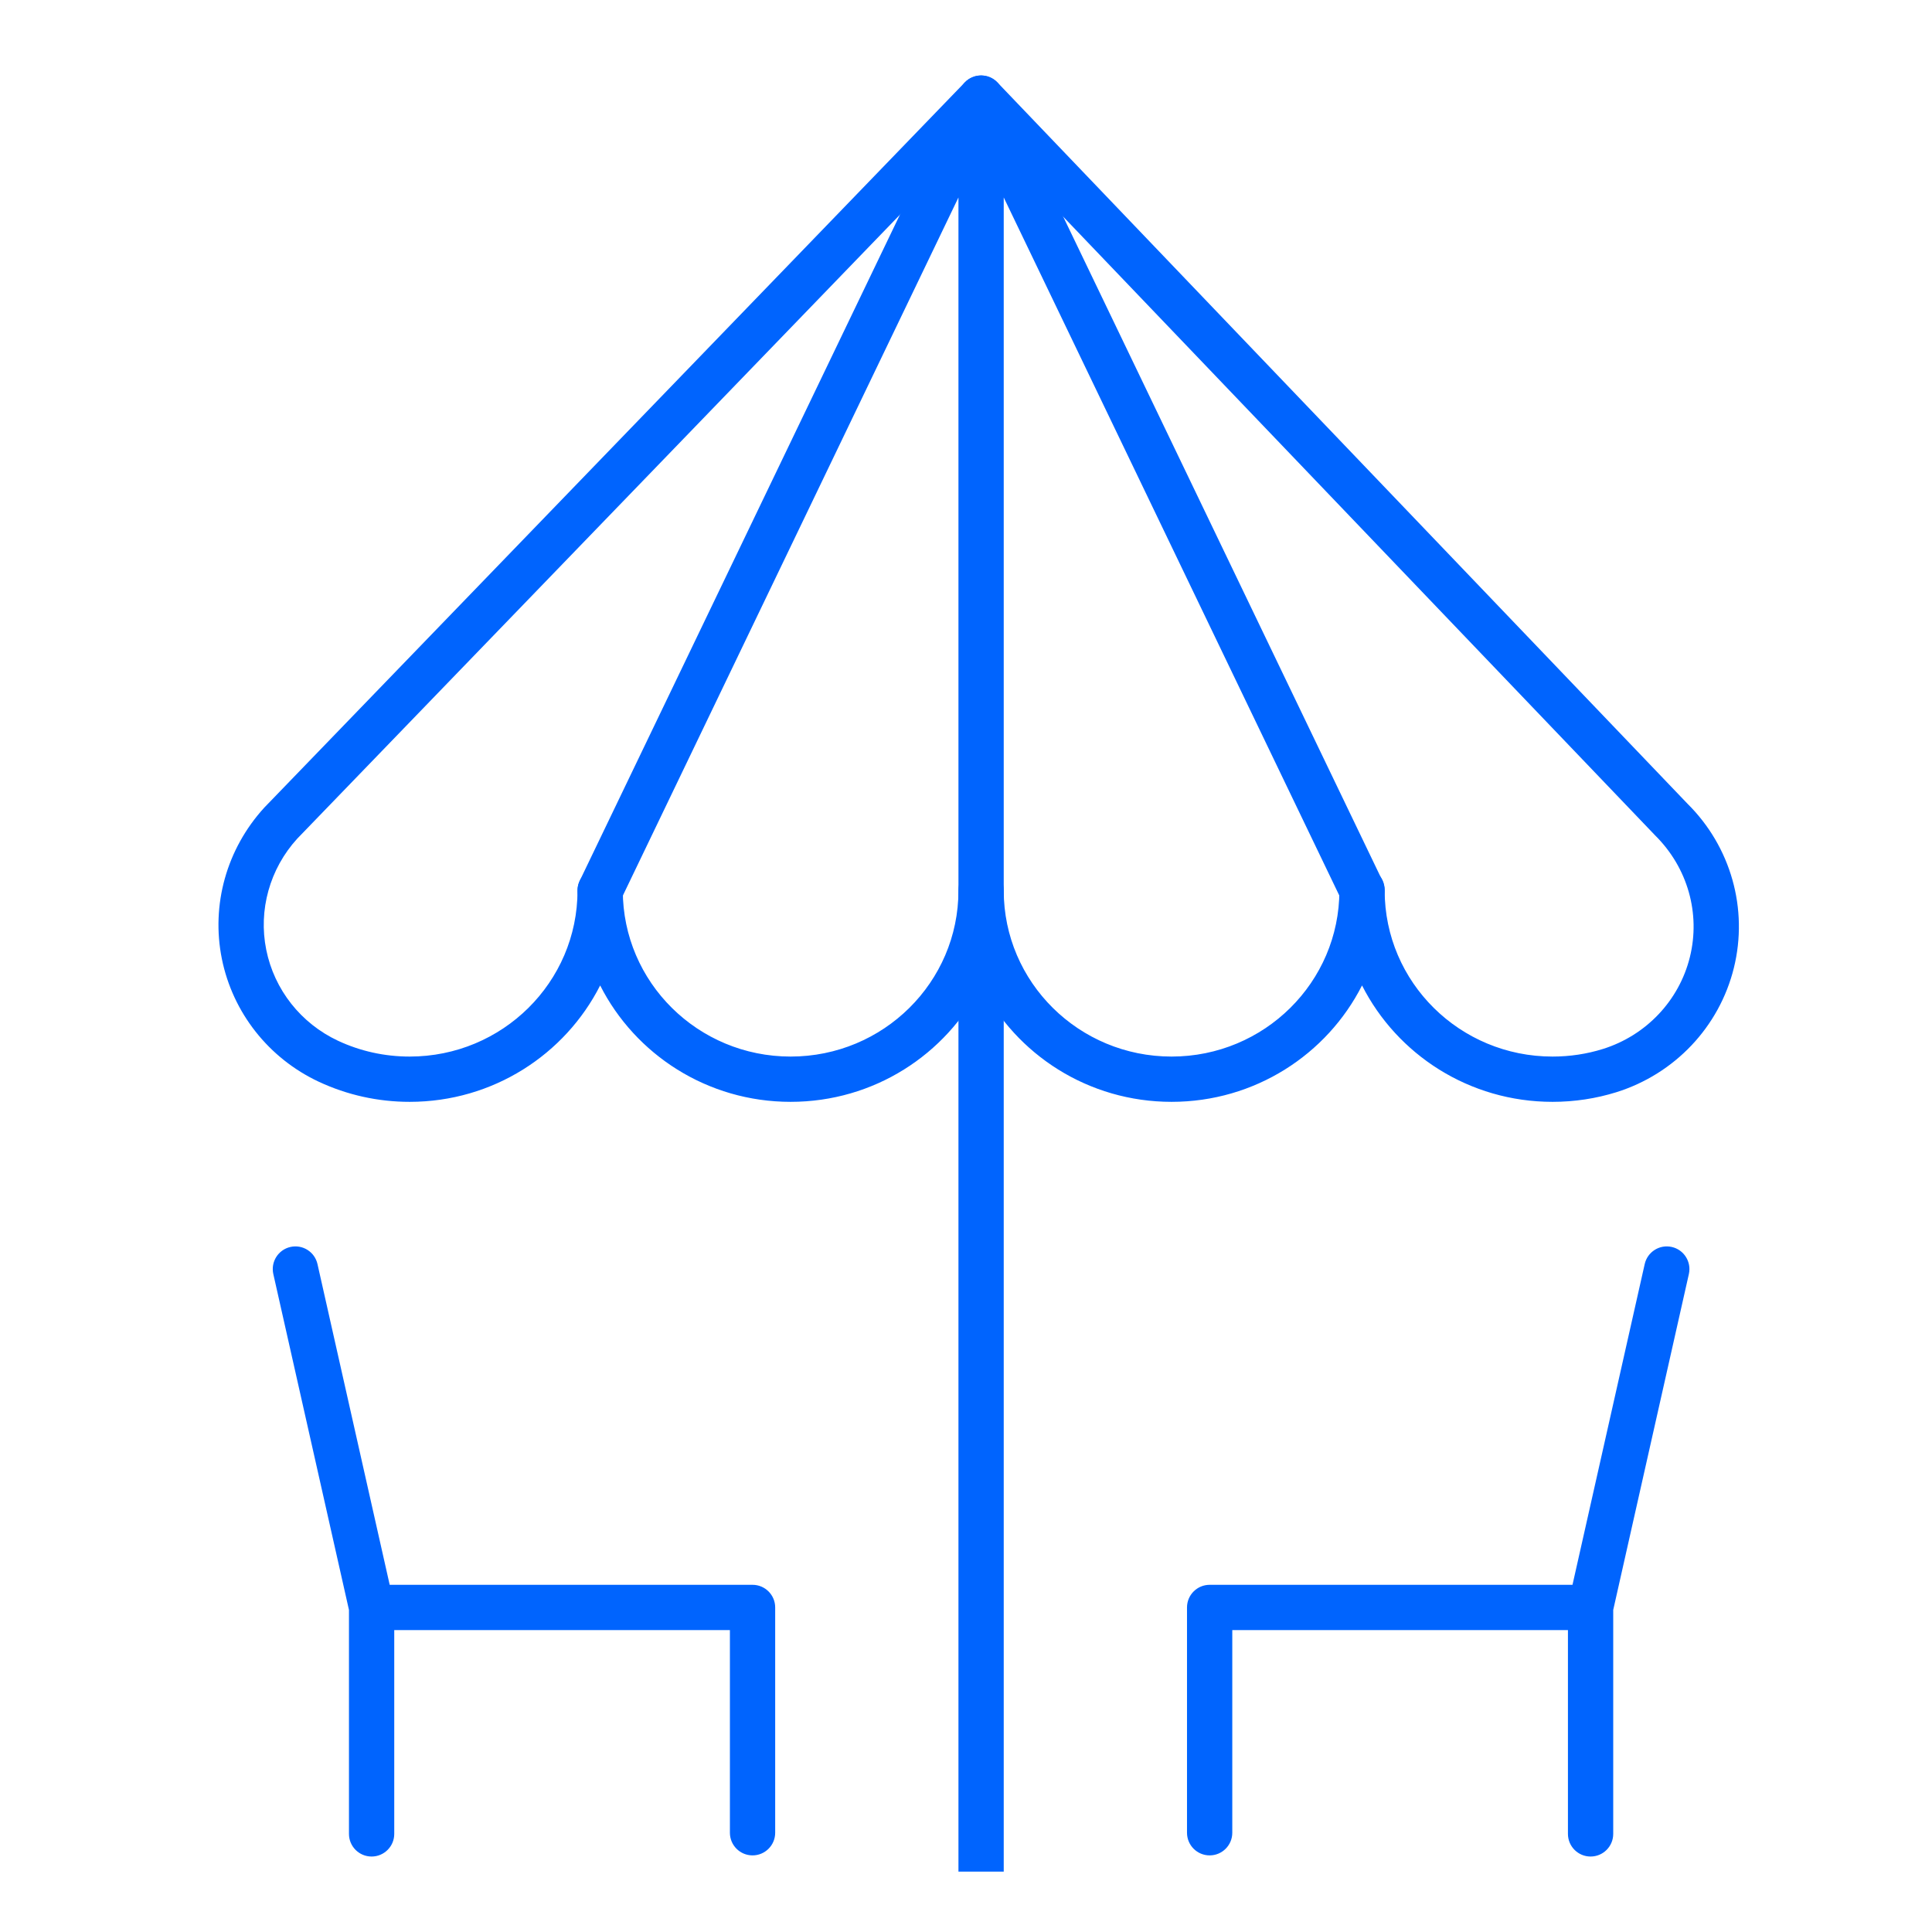
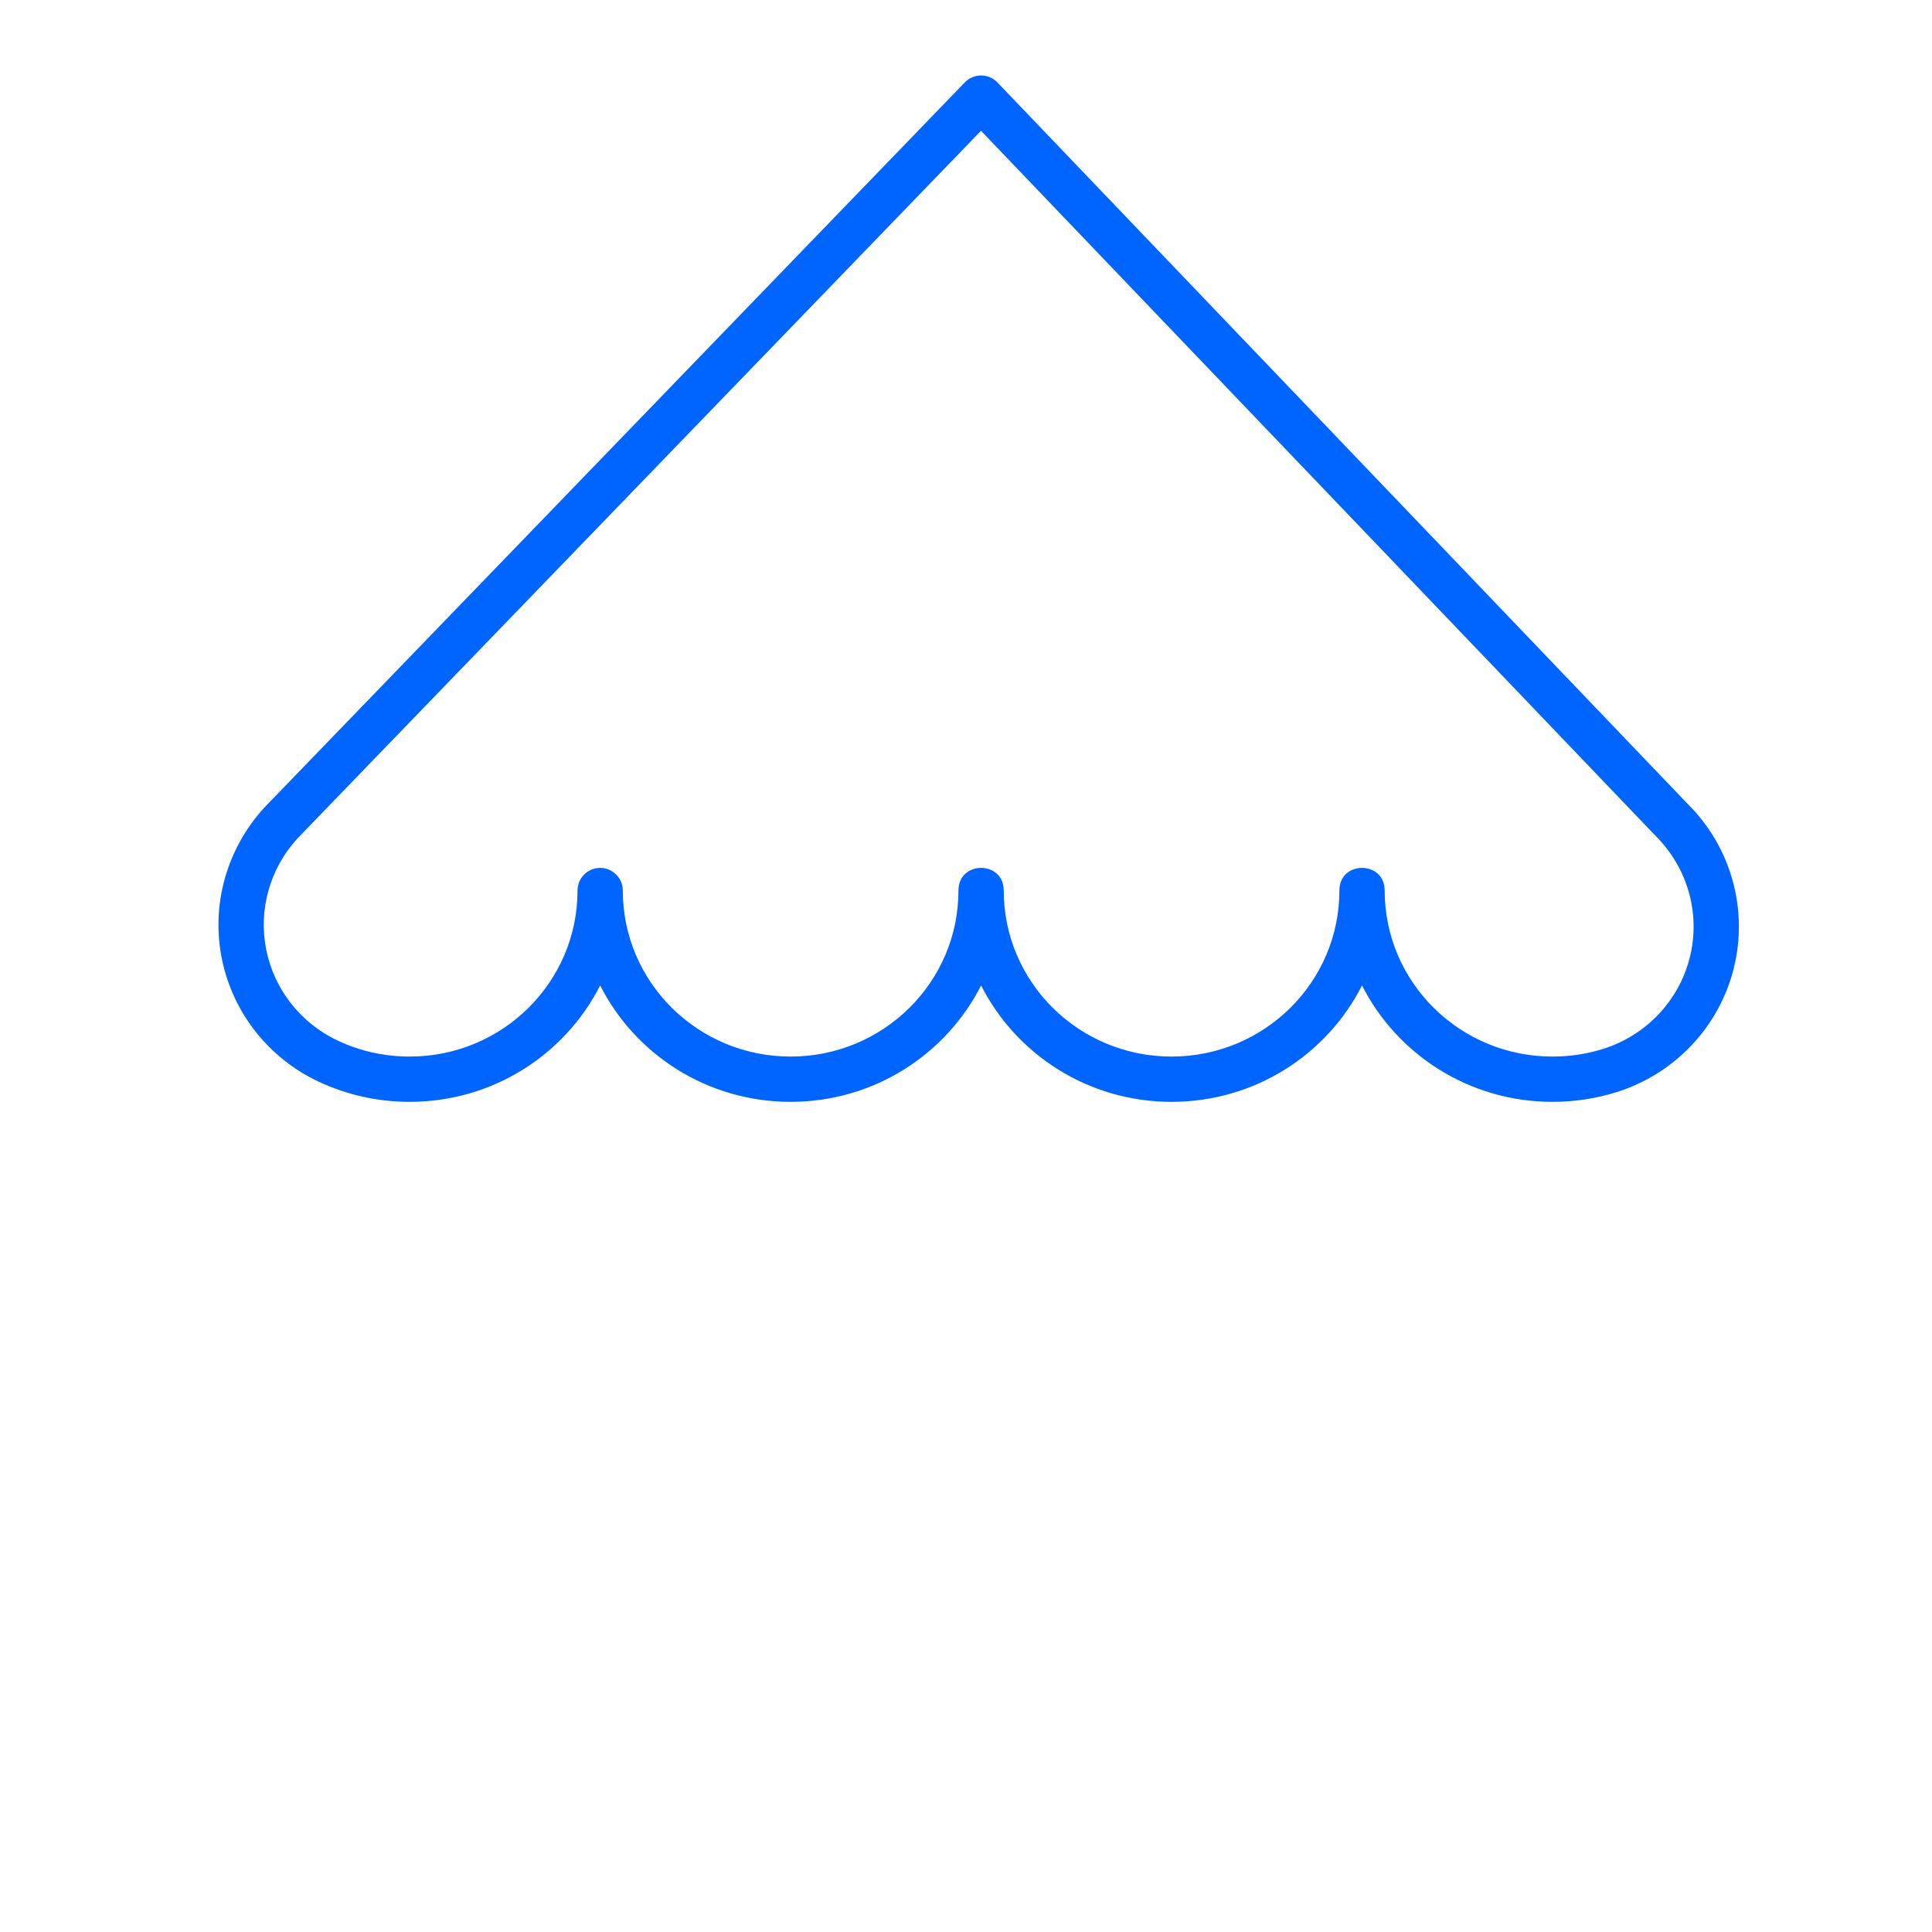
<svg xmlns="http://www.w3.org/2000/svg" width="64" height="64" viewBox="0 0 64 64">
  <g fill="none" fill-rule="evenodd">
-     <rect width="64" height="64" />
    <g fill="#0064FE" fill-rule="nonzero" transform="translate(7 2)">
-       <path d="M6.06,51.999 L6.06,58.75 C6.06,59.164 5.724,59.5 5.31,59.5 C4.895,59.5 4.56,59.164 4.56,58.75 L4.56,51.332 L2.054,40.204 C1.963,39.8 2.217,39.398 2.621,39.307 C3.025,39.216 3.426,39.47 3.517,39.874 L5.909,50.499 L17.929,50.499 C18.343,50.499 18.679,50.835 18.679,51.249 L18.679,58.712 C18.679,59.126 18.343,59.462 17.929,59.462 C17.514,59.462 17.179,59.126 17.179,58.712 L17.179,51.999 L6.06,51.999 Z M24.75,4.541 L13.557,27.825 C13.377,28.198 12.929,28.355 12.556,28.176 C12.183,27.996 12.026,27.548 12.205,27.175 L24.824,0.925 C24.952,0.659 25.217,0.502 25.494,0.5 L25.506,0.5 C25.783,0.502 26.048,0.659 26.176,0.925 L38.795,27.175 C38.974,27.548 38.817,27.996 38.444,28.176 C38.071,28.355 37.623,28.198 37.443,27.825 L26.25,4.541 L26.25,60 L24.75,60 L24.75,4.541 Z M46.44,51.332 L46.44,58.75 C46.44,59.164 46.105,59.5 45.69,59.5 C45.276,59.5 44.94,59.164 44.94,58.75 L44.94,51.999 L33.821,51.999 L33.821,58.712 C33.821,59.126 33.486,59.462 33.071,59.462 C32.657,59.462 32.321,59.126 32.321,58.712 L32.321,51.249 C32.321,50.835 32.657,50.499 33.071,50.499 L45.091,50.499 L47.483,39.874 C47.574,39.47 47.975,39.216 48.379,39.307 C48.783,39.398 49.037,39.8 48.946,40.204 L46.44,51.332 Z" />
      <path d="M19.19,34.5 C21.949,34.5 24.339,32.932 25.5,30.644 C26.661,32.932 29.051,34.5 31.81,34.5 C34.568,34.5 36.958,32.932 38.119,30.644 C39.28,32.932 41.67,34.5 44.429,34.5 C45.155,34.5 45.866,34.392 46.544,34.181 C48.479,33.575 49.955,32.014 50.437,30.062 C50.919,28.107 50.337,26.047 48.901,24.625 L26.042,0.732 C25.748,0.424 25.256,0.423 24.961,0.729 L1.754,24.754 C0.506,26.121 -0.011,27.974 0.349,29.761 C0.71,31.547 1.9,33.056 3.56,33.834 C4.495,34.271 5.516,34.5 6.571,34.5 C9.33,34.5 11.72,32.932 12.881,30.644 C14.042,32.932 16.432,34.5 19.19,34.5 Z M12.351,26.97 C12.215,27.105 12.131,27.293 12.131,27.5 C12.131,30.537 9.644,33 6.571,33 C5.736,33 4.932,32.82 4.196,32.476 C2.966,31.899 2.086,30.783 1.82,29.464 C1.554,28.147 1.936,26.78 2.847,25.781 L25.497,2.332 L47.831,25.676 C48.907,26.742 49.336,28.261 48.98,29.703 C48.624,31.144 47.532,32.3 46.097,32.749 C45.565,32.915 45.004,33 44.429,33 C41.356,33 38.869,30.537 38.869,27.5 C38.869,26.5 37.369,26.5 37.369,27.5 C37.369,30.537 34.882,33 31.81,33 C28.737,33 26.25,30.537 26.25,27.5 C26.25,26.5 24.75,26.5 24.75,27.5 C24.75,30.537 22.263,33 19.19,33 C16.118,33 13.631,30.537 13.631,27.5 C13.631,27.086 13.295,26.75 12.881,26.75 C12.674,26.75 12.486,26.834 12.351,26.97 Z" />
    </g>
  </g>
</svg>